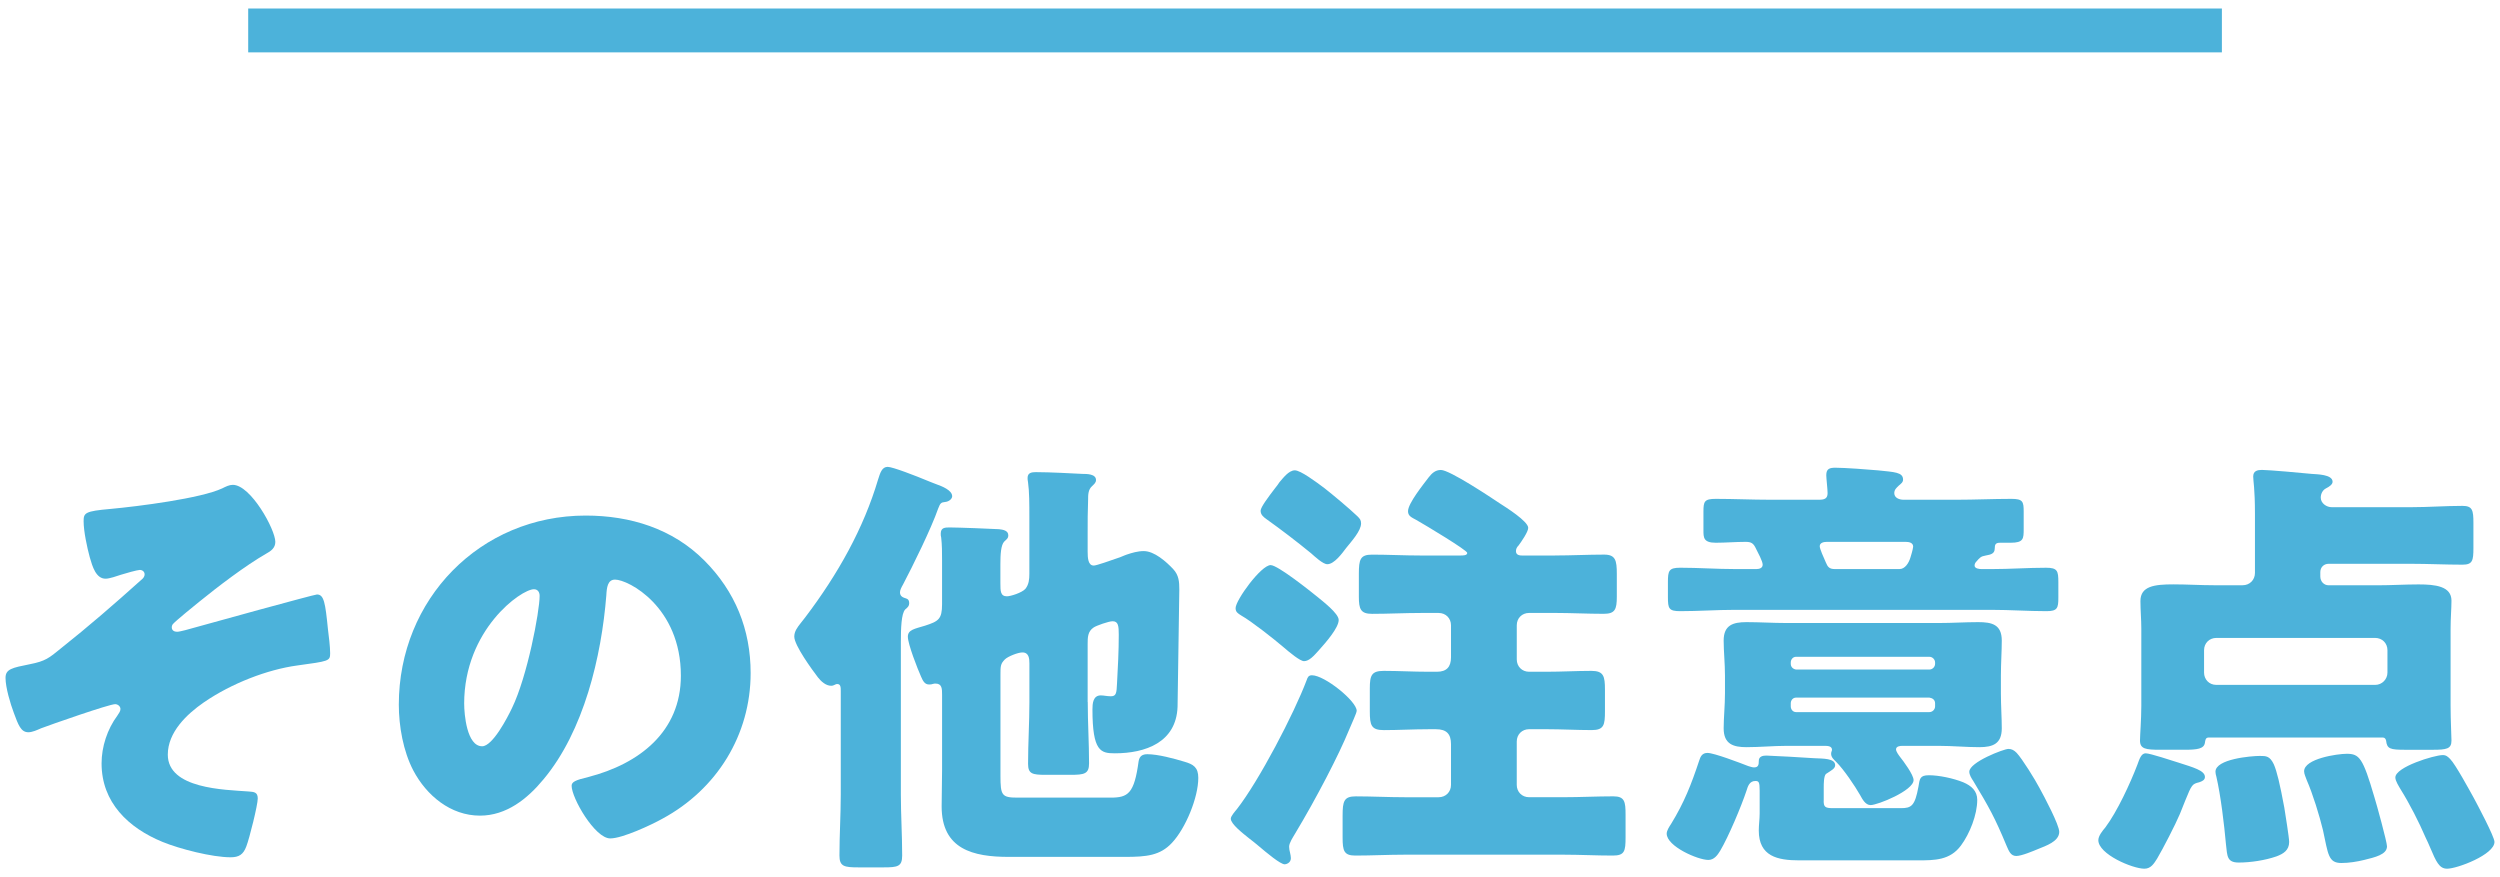
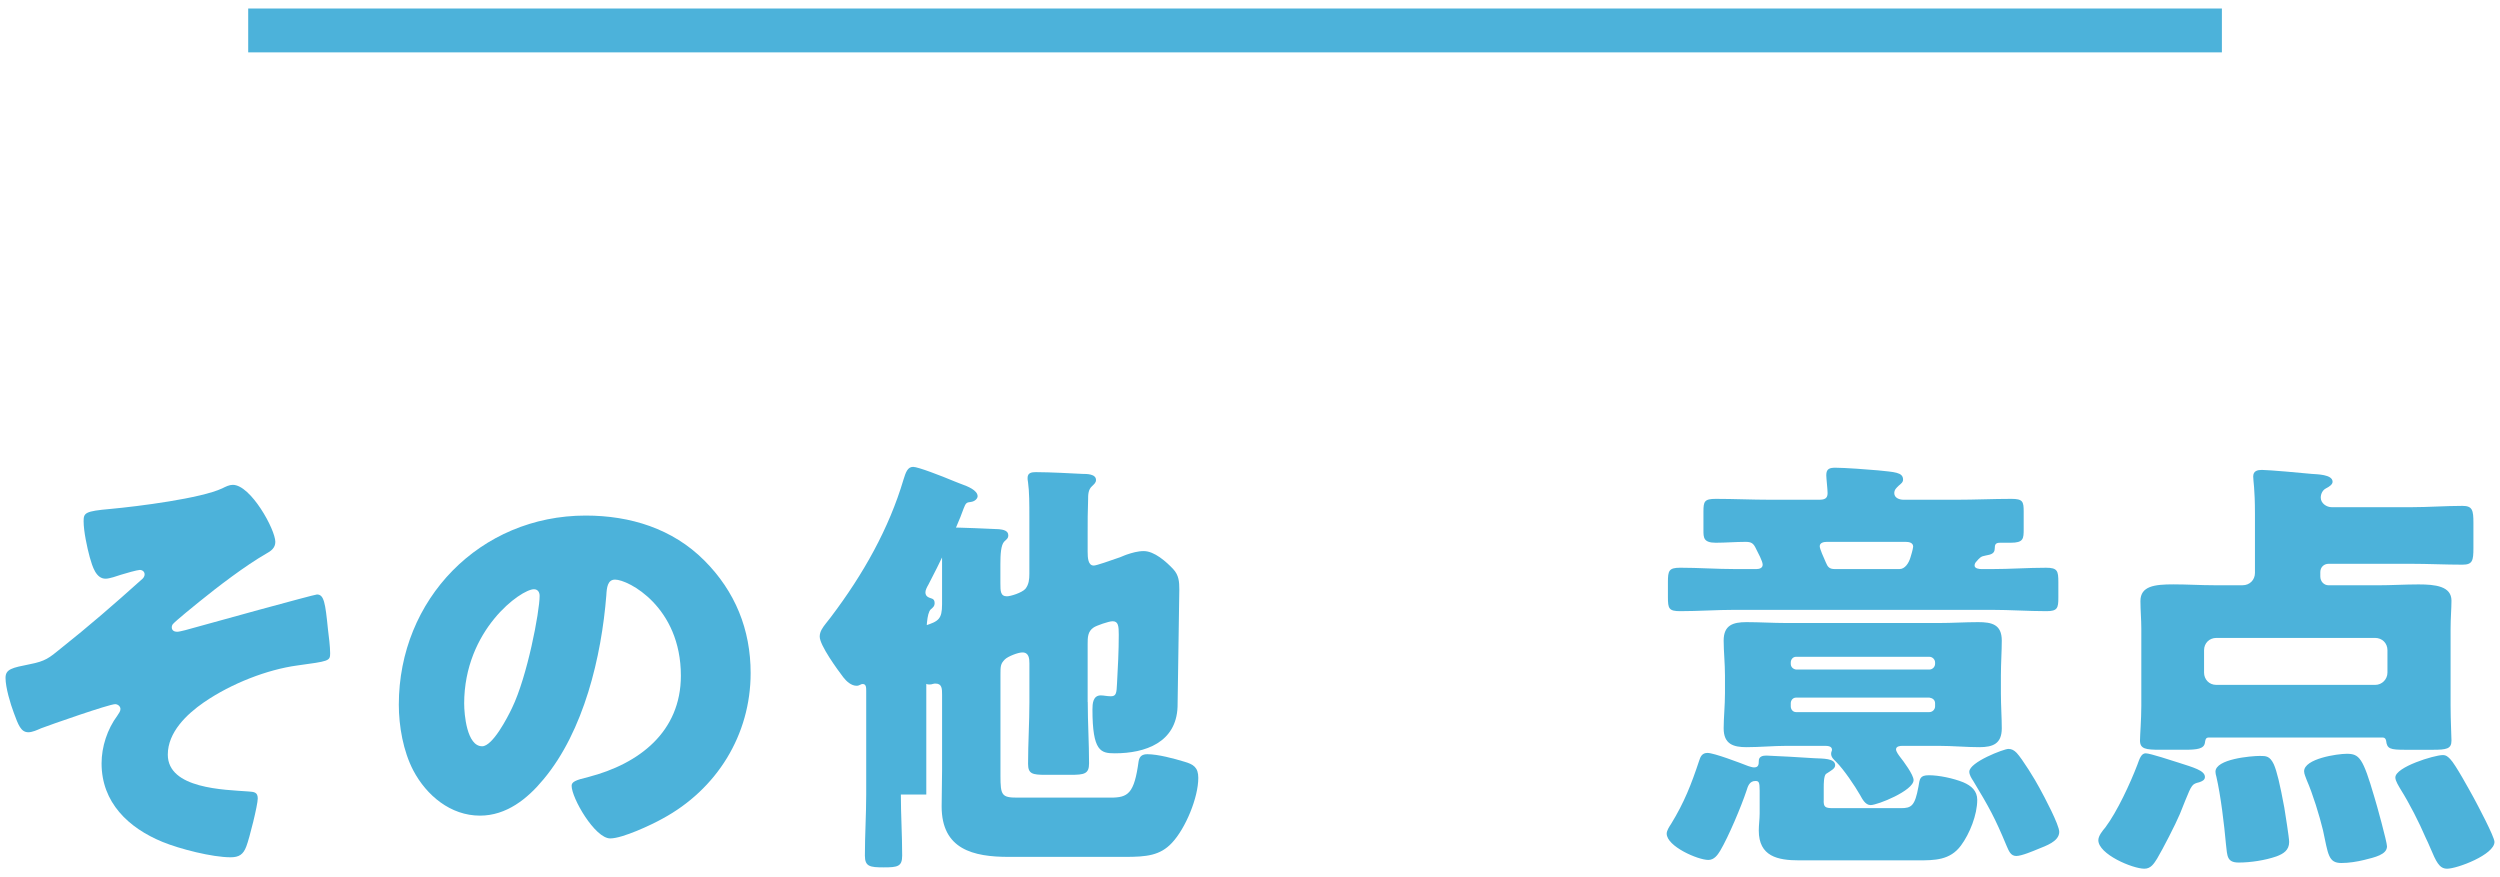
<svg xmlns="http://www.w3.org/2000/svg" version="1.1" viewBox="0 0 114 40">
  <defs>
    <style>
      .cls-1 {
        fill: #4cb2da;
      }
    </style>
  </defs>
  <g>
    <g id="_レイヤー_1" data-name="レイヤー_1">
      <g>
        <g>
          <path class="cls-1" d="M12.555,24.709c0,.28-.2.42-.42.54-.94.54-2.2,1.5-3.061,2.2-.181.14-1.08.88-1.181,1-.04.04-.06.101-.06.16,0,.141.12.2.24.2.14,0,.62-.14.76-.18.561-.16,5.501-1.521,5.621-1.521.32,0,.38.38.5,1.58.04.32.101.801.101,1.101,0,.359-.061.359-1.521.56-1.32.181-2.961.801-4.241,1.681-.78.54-1.641,1.36-1.641,2.381,0,1.56,2.581,1.6,3.682,1.68.239.021.42.021.42.32s-.38,1.82-.52,2.181c-.14.38-.34.5-.72.5-.841,0-2.32-.38-3.101-.7-1.561-.64-2.781-1.801-2.781-3.581,0-.76.261-1.56.721-2.18.08-.12.14-.2.14-.301,0-.12-.12-.22-.24-.22-.279,0-2.96.94-3.381,1.101-.18.08-.399.18-.58.18-.34,0-.46-.34-.66-.88-.159-.421-.38-1.16-.38-1.601,0-.4.301-.46,1.101-.62.72-.141.88-.28,1.42-.721,1.261-1,2.461-2.04,3.661-3.12.08-.061.16-.141.16-.26,0-.12-.101-.2-.221-.2-.1,0-.68.16-.859.22-.181.061-.521.18-.7.18-.44,0-.601-.56-.721-.979-.12-.44-.28-1.181-.28-1.641,0-.38.061-.46,1.221-.561,1.28-.119,4.121-.479,5.102-.939.159-.08.319-.16.479-.16.82,0,1.94,2.04,1.94,2.601Z" />
          <path class="cls-1" d="M32.109,25.549c1.42,1.42,2.12,3.161,2.12,5.142,0,2.82-1.54,5.301-4.021,6.641-.501.28-1.821.9-2.381.9-.7,0-1.761-1.84-1.761-2.4,0-.18.181-.26.761-.4,2.32-.6,4.221-2.061,4.221-4.621,0-3.141-2.4-4.381-3.001-4.381-.34,0-.38.36-.399.721-.221,2.78-1.021,6.182-2.861,8.382-.74.9-1.7,1.66-2.9,1.66-1.34,0-2.44-.92-3.041-2.061-.46-.88-.66-2.021-.66-3.001,0-4.801,3.701-8.621,8.522-8.621,2.04,0,3.961.6,5.401,2.04ZM21.167,32.09c0,.48.119,1.94.819,1.94.48,0,1.161-1.32,1.36-1.74.7-1.44,1.261-4.4,1.261-5.121,0-.16-.08-.3-.26-.3-.58,0-3.181,1.841-3.181,5.221Z" />
-           <path class="cls-1" d="M41.079,36.232c0,.92.06,1.84.06,2.78,0,.5-.2.54-.84.54h-1.16c-.641,0-.86-.04-.86-.54,0-.94.06-1.86.06-2.78v-4.722c0-.159,0-.319-.16-.319-.1,0-.14.08-.279.08-.24,0-.46-.2-.601-.381-.26-.34-1.08-1.46-1.08-1.86,0-.239.14-.42.28-.6.06-.08.16-.2.22-.28,1.5-1.98,2.661-4.061,3.32-6.281.101-.32.181-.58.44-.58.22,0,1.261.4,1.881.66.14.06.26.1.359.14.221.08.7.261.7.54,0,.101-.12.24-.319.261-.181.02-.221.04-.32.3-.32.92-1.16,2.62-1.601,3.461-.08.14-.14.26-.14.359,0,.2.16.24.28.28.119.04.14.12.14.221,0,.119-.061.18-.18.279-.181.181-.2.881-.2,1.48v6.962ZM49.601,32.011c0,.939.06,1.86.06,2.8,0,.48-.22.521-.84.521h-1.14c-.601,0-.801-.04-.801-.5,0-.94.061-1.881.061-2.82v-1.761c0-.22-.021-.5-.32-.5-.2,0-.66.18-.801.32-.199.199-.199.319-.199.7v4.601c0,.9.06,1,.78,1h4.24c.801,0,1.08-.18,1.28-1.66.04-.24.181-.32.4-.32.48,0,1.22.2,1.681.34.42.12.64.261.64.74,0,.9-.58,2.301-1.2,2.961-.54.58-1.16.641-2.141.641h-5.301c-1.62,0-3.061-.341-3.061-2.301,0-.561.02-1.12.02-1.681v-3.4c0-.28,0-.521-.3-.521-.04,0-.061,0-.14.021-.04.02-.12.02-.16.02-.2,0-.28-.18-.36-.36-.16-.359-.601-1.479-.601-1.82,0-.319.32-.359.78-.5.62-.2.78-.3.78-.979v-2.001c0-.36,0-.7-.04-1.04-.02-.061-.02-.12-.02-.18,0-.28.2-.28.42-.28.34,0,1.94.06,2.24.08.181.02.42.06.42.279,0,.141-.08.181-.18.28-.16.16-.18.601-.18,1.04v.86c0,.36,0,.601.3.601.16,0,.68-.16.84-.34.16-.2.181-.44.181-.681v-2.601c0-.56,0-1.16-.061-1.58-.02-.101-.02-.141-.02-.2,0-.24.2-.26.38-.26.66,0,1.7.06,2.12.08.2,0,.62,0,.62.279,0,.12-.08.181-.18.28-.18.16-.18.4-.18.62-.021.5-.021,1.021-.021,1.541v.819c0,.301.021.641.28.641.12,0,.74-.22,1.2-.38.2-.08.24-.101.3-.12.24-.08.5-.16.78-.16.48,0,1.021.48,1.34.82.261.28.28.58.28.94,0,.04-.08,5.28-.08,5.341-.06,1.62-1.46,2.12-2.86,2.12-.64,0-1.021-.08-1.021-2,0-.261.021-.641.381-.641.14,0,.279.04.46.04.24,0,.26-.14.279-.58.04-.72.08-1.48.08-2.221,0-.399-.02-.62-.279-.62-.181,0-.74.2-.86.28-.28.181-.28.46-.28.761v2.641Z" />
-           <path class="cls-1" d="M61.865,32.411c0,.101-.22.561-.36.9-.44,1.08-1.46,3.061-2.46,4.721-.08.141-.261.4-.261.58,0,.08.021.2.04.261.021.1.04.18.04.26,0,.22-.22.28-.28.28-.199,0-.819-.521-1.22-.86-.101-.08-.26-.22-.4-.32-.3-.24-.84-.66-.84-.9,0-.12.2-.34.28-.439,1-1.28,2.601-4.341,3.181-5.882.04-.12.08-.22.239-.22.58,0,2.041,1.181,2.041,1.62ZM57.944,25.769c.32,0,1.801,1.181,2.12,1.44.24.2.98.761.98,1.061,0,.36-.58,1.021-.92,1.4-.2.22-.42.479-.66.479-.181,0-.66-.399-.94-.64-.42-.36-1.46-1.181-1.921-1.44-.159-.1-.26-.16-.26-.34,0-.36,1.16-1.961,1.601-1.961ZM61.905,23.549c.1.1.16.16.16.319,0,.341-.44.82-.681,1.121-.18.239-.54.739-.86.739-.199,0-.58-.359-.74-.5-.66-.54-1.34-1.06-2.04-1.56-.14-.101-.26-.2-.26-.381,0-.16.38-.66.64-1,.101-.12.181-.24.221-.3.159-.18.42-.54.7-.54.26,0,.96.52,1.359.82.381.3,1.101.899,1.501,1.28ZM70.907,25.33c.74,0,1.5-.04,2.24-.04.521,0,.58.26.58.88v1.04c0,.58-.08.78-.6.78-.74,0-1.48-.04-2.221-.04h-1.181c-.32,0-.56.24-.56.561v1.561c0,.319.239.56.56.56h.801c.68,0,1.36-.04,2.04-.04.561,0,.62.24.62.86v.98c0,.62-.04.86-.601.86-.68,0-1.38-.04-2.06-.04h-.801c-.32,0-.56.239-.56.56v1.98c0,.32.239.561.56.561h1.58c.761,0,1.501-.04,2.261-.04.521,0,.561.239.561.84v1.021c0,.64-.04.84-.58.84-.761,0-1.501-.04-2.241-.04h-7.261c-.74,0-1.501.04-2.241.04-.52,0-.58-.22-.58-.82v-1c0-.66.061-.88.601-.88.74,0,1.48.04,2.221.04h1.56c.32,0,.561-.24.561-.561v-1.86c0-.46-.2-.68-.68-.68h-.36c-.681,0-1.341.04-2.021.04-.58,0-.641-.221-.641-.86v-1.04c0-.601.08-.801.641-.801.68,0,1.34.04,2.021.04h.399c.44,0,.641-.22.641-.66v-1.46c0-.32-.24-.561-.561-.561h-.819c-.74,0-1.48.04-2.221.04-.521,0-.601-.22-.601-.78v-1.04c0-.66.061-.88.601-.88.74,0,1.48.04,2.221.04h1.8c.141,0,.32,0,.32-.12s-1.9-1.261-2.32-1.5c-.221-.12-.38-.181-.38-.4,0-.36.699-1.221.939-1.54.141-.181.301-.341.561-.341.4,0,2.261,1.24,2.681,1.521.28.18,1.3.82,1.3,1.12,0,.181-.32.641-.439.801-.08.08-.12.159-.12.26,0,.2.2.2.319.2h1.461Z" />
+           <path class="cls-1" d="M41.079,36.232c0,.92.06,1.84.06,2.78,0,.5-.2.54-.84.54c-.641,0-.86-.04-.86-.54,0-.94.06-1.86.06-2.78v-4.722c0-.159,0-.319-.16-.319-.1,0-.14.08-.279.08-.24,0-.46-.2-.601-.381-.26-.34-1.08-1.46-1.08-1.86,0-.239.14-.42.28-.6.06-.08.16-.2.22-.28,1.5-1.98,2.661-4.061,3.32-6.281.101-.32.181-.58.44-.58.22,0,1.261.4,1.881.66.14.06.26.1.359.14.221.08.7.261.7.54,0,.101-.12.24-.319.261-.181.02-.221.04-.32.3-.32.92-1.16,2.62-1.601,3.461-.08.14-.14.26-.14.359,0,.2.16.24.28.28.119.04.14.12.14.221,0,.119-.061.18-.18.279-.181.181-.2.881-.2,1.48v6.962ZM49.601,32.011c0,.939.06,1.86.06,2.8,0,.48-.22.521-.84.521h-1.14c-.601,0-.801-.04-.801-.5,0-.94.061-1.881.061-2.82v-1.761c0-.22-.021-.5-.32-.5-.2,0-.66.18-.801.32-.199.199-.199.319-.199.7v4.601c0,.9.06,1,.78,1h4.24c.801,0,1.08-.18,1.28-1.66.04-.24.181-.32.4-.32.48,0,1.22.2,1.681.34.42.12.64.261.64.74,0,.9-.58,2.301-1.2,2.961-.54.58-1.16.641-2.141.641h-5.301c-1.62,0-3.061-.341-3.061-2.301,0-.561.02-1.12.02-1.681v-3.4c0-.28,0-.521-.3-.521-.04,0-.061,0-.14.021-.04.02-.12.02-.16.02-.2,0-.28-.18-.36-.36-.16-.359-.601-1.479-.601-1.82,0-.319.32-.359.78-.5.62-.2.78-.3.78-.979v-2.001c0-.36,0-.7-.04-1.04-.02-.061-.02-.12-.02-.18,0-.28.2-.28.42-.28.34,0,1.94.06,2.24.08.181.02.42.06.42.279,0,.141-.08.181-.18.28-.16.16-.18.601-.18,1.04v.86c0,.36,0,.601.3.601.16,0,.68-.16.84-.34.16-.2.181-.44.181-.681v-2.601c0-.56,0-1.16-.061-1.58-.02-.101-.02-.141-.02-.2,0-.24.2-.26.38-.26.66,0,1.7.06,2.12.08.2,0,.62,0,.62.279,0,.12-.08.181-.18.28-.18.16-.18.4-.18.62-.021.5-.021,1.021-.021,1.541v.819c0,.301.021.641.28.641.12,0,.74-.22,1.2-.38.2-.08.24-.101.3-.12.24-.08.5-.16.78-.16.48,0,1.021.48,1.34.82.261.28.28.58.28.94,0,.04-.08,5.28-.08,5.341-.06,1.62-1.46,2.12-2.86,2.12-.64,0-1.021-.08-1.021-2,0-.261.021-.641.381-.641.14,0,.279.04.46.04.24,0,.26-.14.279-.58.04-.72.08-1.48.08-2.221,0-.399-.02-.62-.279-.62-.181,0-.74.2-.86.28-.28.181-.28.46-.28.761v2.641Z" />
          <path class="cls-1" d="M83.159,36.512c0,.279.061.34.42.34h3.101c.48,0,.641-.101.801-.98.06-.36.06-.521.479-.521.46,0,1.12.141,1.561.32.38.16.641.4.641.801,0,.68-.341,1.54-.74,2.08-.5.68-1.2.68-1.98.68h-5.401c-.98,0-1.841-.18-1.841-1.36,0-.26.04-.52.04-.779v-1.041c0-.399-.04-.439-.2-.439-.26,0-.34.24-.399.439-.24.721-.82,2.101-1.2,2.741-.12.2-.28.42-.54.42-.48,0-1.9-.62-1.9-1.2,0-.141.12-.32.199-.44.601-.98.921-1.8,1.28-2.881.061-.199.141-.359.381-.359.3,0,1.5.46,1.86.6.08.021.18.061.26.061.2,0,.22-.12.22-.301,0-.199.181-.239.341-.239.14,0,1.98.1,2.18.12.4.02.961,0,.961.319,0,.16-.181.24-.421.4-.1.1-.1.46-.1.601v.62ZM90.041,25.79c0,.14.22.16.319.16h.461c.84,0,1.66-.061,2.48-.061.52,0,.56.141.56.66v.7c0,.48-.04.62-.54.62-.84,0-1.66-.06-2.5-.06h-11.723c-.82,0-1.641.06-2.48.06-.521,0-.561-.12-.561-.64v-.681c0-.52.04-.66.561-.66.82,0,1.66.061,2.48.061h1c.12,0,.28-.04.28-.2s-.221-.561-.301-.721c-.119-.26-.22-.319-.479-.319-.46,0-.92.04-1.36.04-.561,0-.561-.24-.561-.561v-.86c0-.46.04-.58.561-.58.84,0,1.66.04,2.48.04h2.221c.24,0,.399-.04.399-.3,0-.18-.06-.68-.06-.82,0-.3.16-.34.42-.34.42,0,1.5.08,1.94.12.74.08,1.141.08,1.141.42,0,.12-.061.16-.2.28-.101.1-.2.18-.2.34,0,.22.24.3.42.3h2.44c.82,0,1.641-.04,2.48-.04.521,0,.561.12.561.58v.78c0,.46,0,.641-.601.641h-.479c-.2,0-.24.08-.24.26,0,.24-.18.28-.4.32-.24.04-.28.1-.439.28-.04.04-.08.1-.08.18ZM81.459,34.011c-.601,0-1.2.06-1.82.06-.601,0-1.04-.14-1.04-.859,0-.48.06-1.041.06-1.601v-.801c0-.56-.06-1.1-.06-1.6,0-.7.42-.841,1.04-.841.6,0,1.22.04,1.82.04h6.961c.601,0,1.181-.04,1.781-.04.62,0,1.08.101,1.08.841,0,.5-.04,1.04-.04,1.6v.801c0,.56.04,1.12.04,1.601,0,.7-.4.859-1.021.859s-1.221-.06-1.841-.06h-1.68c-.101,0-.28.02-.28.16,0,.1.12.26.18.34.16.2.62.82.62,1.061,0,.479-1.64,1.14-1.96,1.14-.24,0-.38-.279-.48-.46-.24-.42-.74-1.16-1.08-1.5-.12-.12-.24-.22-.24-.38,0-.101.04-.12.04-.181,0-.18-.22-.18-.34-.18h-1.74ZM87.98,30.531c.14,0,.26-.12.26-.261v-.06c0-.14-.12-.26-.26-.26h-6.081c-.141,0-.24.12-.24.26v.06c0,.141.1.24.24.261h6.081ZM81.899,31.811c-.141,0-.24.12-.24.26v.14c0,.141.1.261.24.261h6.081c.14,0,.26-.12.26-.261v-.14c0-.16-.12-.24-.26-.26h-6.081ZM83.299,24.709c-.14,0-.319.04-.319.2,0,.119.18.52.279.74.08.199.16.3.4.3h2.961c.24,0,.42-.261.5-.54.1-.32.12-.46.12-.48,0-.18-.181-.22-.34-.22h-3.602ZM91.581,34.151c.16,0,.26.061.38.181.26.28.841,1.22,1.04,1.6.221.4.9,1.681.9,2.001,0,.44-.62.64-.96.78-.24.1-.761.32-1,.32-.261,0-.341-.24-.44-.461-.54-1.3-.8-1.76-1.521-2.96-.08-.12-.18-.28-.18-.42,0-.44,1.58-1.041,1.78-1.041Z" />
          <path class="cls-1" d="M99.325,34.771c.68.221,1.22.36,1.22.66,0,.141-.14.2-.26.24-.32.08-.34.101-.64.841-.061.159-.141.359-.24.6-.2.48-.78,1.601-1.04,2.04-.141.221-.28.461-.58.461-.541,0-2.101-.66-2.101-1.301,0-.2.2-.44.319-.58.54-.72,1.141-2.021,1.461-2.86.1-.28.18-.521.38-.521s1.221.34,1.48.42ZM102.826,23.449c0-1.2-.08-1.5-.08-1.72,0-.261.2-.301.399-.301.301,0,1.881.141,2.261.181.24.02.96.02.96.359,0,.12-.14.221-.3.301s-.24.26-.24.42c0,.26.261.439.5.439h3.621c.78,0,1.561-.06,2.341-.06.46,0,.5.2.5.78v1.141c0,.58-.04.76-.5.76-.78,0-1.561-.04-2.341-.04h-3.761c-.22,0-.38.16-.38.38v.2c0,.22.16.4.38.4h2.24c.62,0,1.24-.04,1.86-.04.761,0,1.501.08,1.501.74,0,.359-.04.8-.04,1.28v3.521c0,.66.04,1.36.04,1.58,0,.38-.221.42-.86.42h-1.24c-.7,0-.841-.04-.881-.42-.02-.08-.06-.14-.159-.14h-7.922c-.16,0-.16.12-.181.24-.04.279-.359.319-.92.319h-1.141c-.64,0-.899-.04-.899-.42,0-.24.06-.96.06-1.58v-3.521c0-.421-.04-.841-.04-1.261,0-.68.641-.76,1.5-.76.621,0,1.241.04,1.861.04h1.3c.32,0,.561-.24.561-.561v-2.681ZM108.307,31.231c.32,0,.561-.261.561-.561v-1.021c0-.319-.24-.56-.561-.56h-7.241c-.32,0-.561.24-.561.56v1.021c0,.3.221.561.561.561h7.241ZM103.065,34.471c.261,0,.44,0,.62.38.141.32.28.9.48,1.98.04.261.22,1.36.22,1.561,0,.38-.26.54-.58.66-.52.18-1.18.28-1.72.28s-.521-.3-.58-.82c-.08-.9-.24-2.24-.44-3.101-.021-.061-.04-.16-.04-.22,0-.58,1.62-.721,2.04-.721ZM108.267,36.332c.101.32.58,2.061.58,2.261,0,.38-.56.5-1.04.62-.32.08-.7.14-1.04.14-.601,0-.601-.399-.84-1.5-.16-.66-.46-1.641-.74-2.28-.04-.12-.12-.28-.12-.4,0-.58,1.521-.8,1.94-.8.58,0,.74.18,1.26,1.96ZM111.388,34.431c.16,0,.24.08.34.181.24.239.88,1.42,1.08,1.78.16.3.94,1.76.94,2,0,.58-1.7,1.221-2.16,1.221-.36,0-.5-.32-.78-.98-.061-.141-.12-.28-.2-.44-.3-.7-.74-1.561-1.141-2.2-.08-.14-.239-.38-.239-.54,0-.48,1.78-1.021,2.16-1.021Z" />
        </g>
        <rect class="cls-1" x="55.318" y="-43.613" width="2" height="90" transform="translate(57.705 -54.93) rotate(90)" />
      </g>
    </g>
  </g>
</svg>